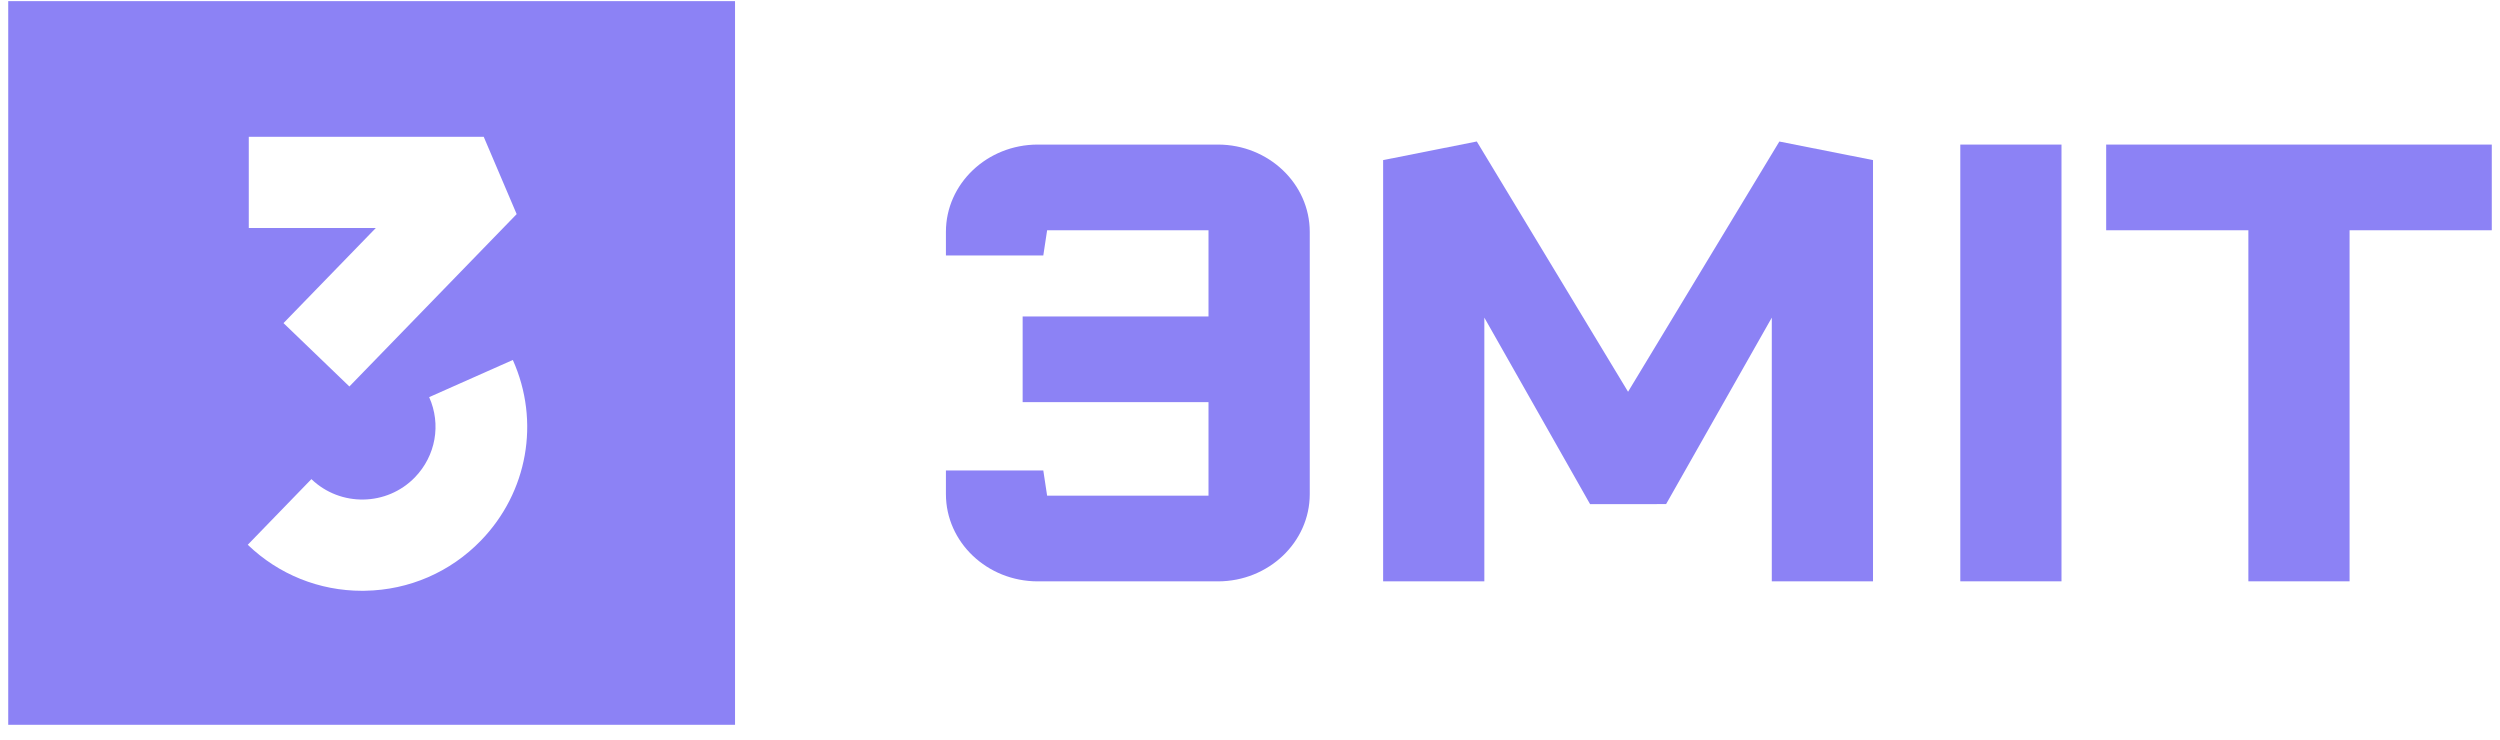
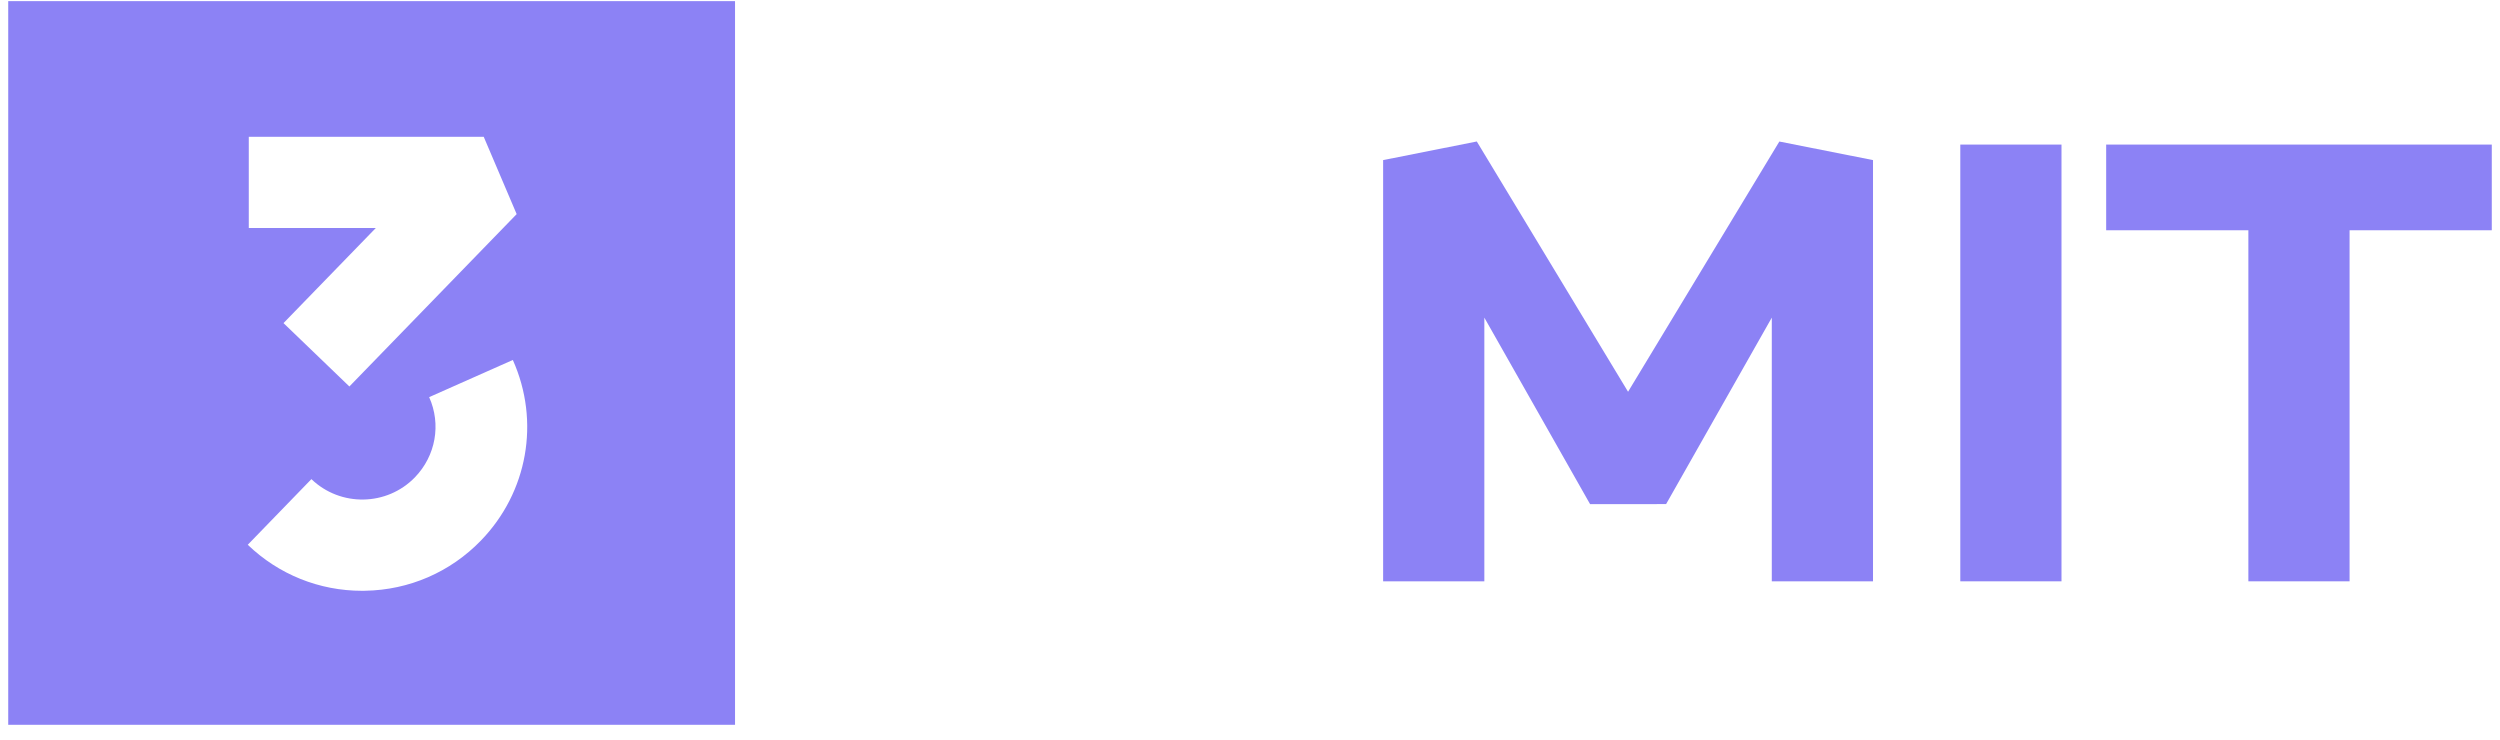
<svg xmlns="http://www.w3.org/2000/svg" width="152" height="45" viewBox="0 0 152 45" fill="none">
  <path d="M98.986 23.819L89.789 8.602L84.094 9.734V35.344H90.248V19.312L96.677 30.652L101.299 30.649L107.725 19.312V35.344H113.879V9.734L108.184 8.605L98.986 23.819Z" fill="#8C82F5" />
  <path d="M125.339 8.79H119.186V35.344H125.339V8.79Z" fill="#8C82F5" />
  <path d="M151.5 8.79H142.854H136.701H128.055V14H136.701V35.344H142.854V14H151.5V8.79Z" fill="#8C82F5" />
-   <path d="M74.05 8.79H63.095C60.017 8.79 57.512 11.17 57.512 14.093V15.531H63.433L63.665 14H73.477V19.241H62.177V24.448H73.477V30.137H63.665L63.433 28.606H57.512V30.044C57.512 32.967 60.017 35.347 63.095 35.347H74.05C77.128 35.347 79.633 32.967 79.633 30.044V14.093C79.63 11.17 77.125 8.79 74.05 8.79Z" fill="#8C82F5" />
  <path d="M0.5 0.067V44.067H44.69V0.067H0.5ZM15.126 8.317H29.41L31.413 13.018L21.242 23.498L17.237 19.645L22.848 13.864H15.126V8.317ZM29.234 32.872C27.374 34.788 24.875 35.872 22.2 35.918C22.141 35.918 22.079 35.921 22.02 35.921C19.41 35.921 16.945 34.93 15.064 33.122L18.933 29.131C20.7 30.828 23.523 30.779 25.225 29.023C26.493 27.714 26.834 25.8 26.093 24.146L31.18 21.886C32.851 25.618 32.089 29.93 29.234 32.872Z" fill="#8C82F5" />
</svg>